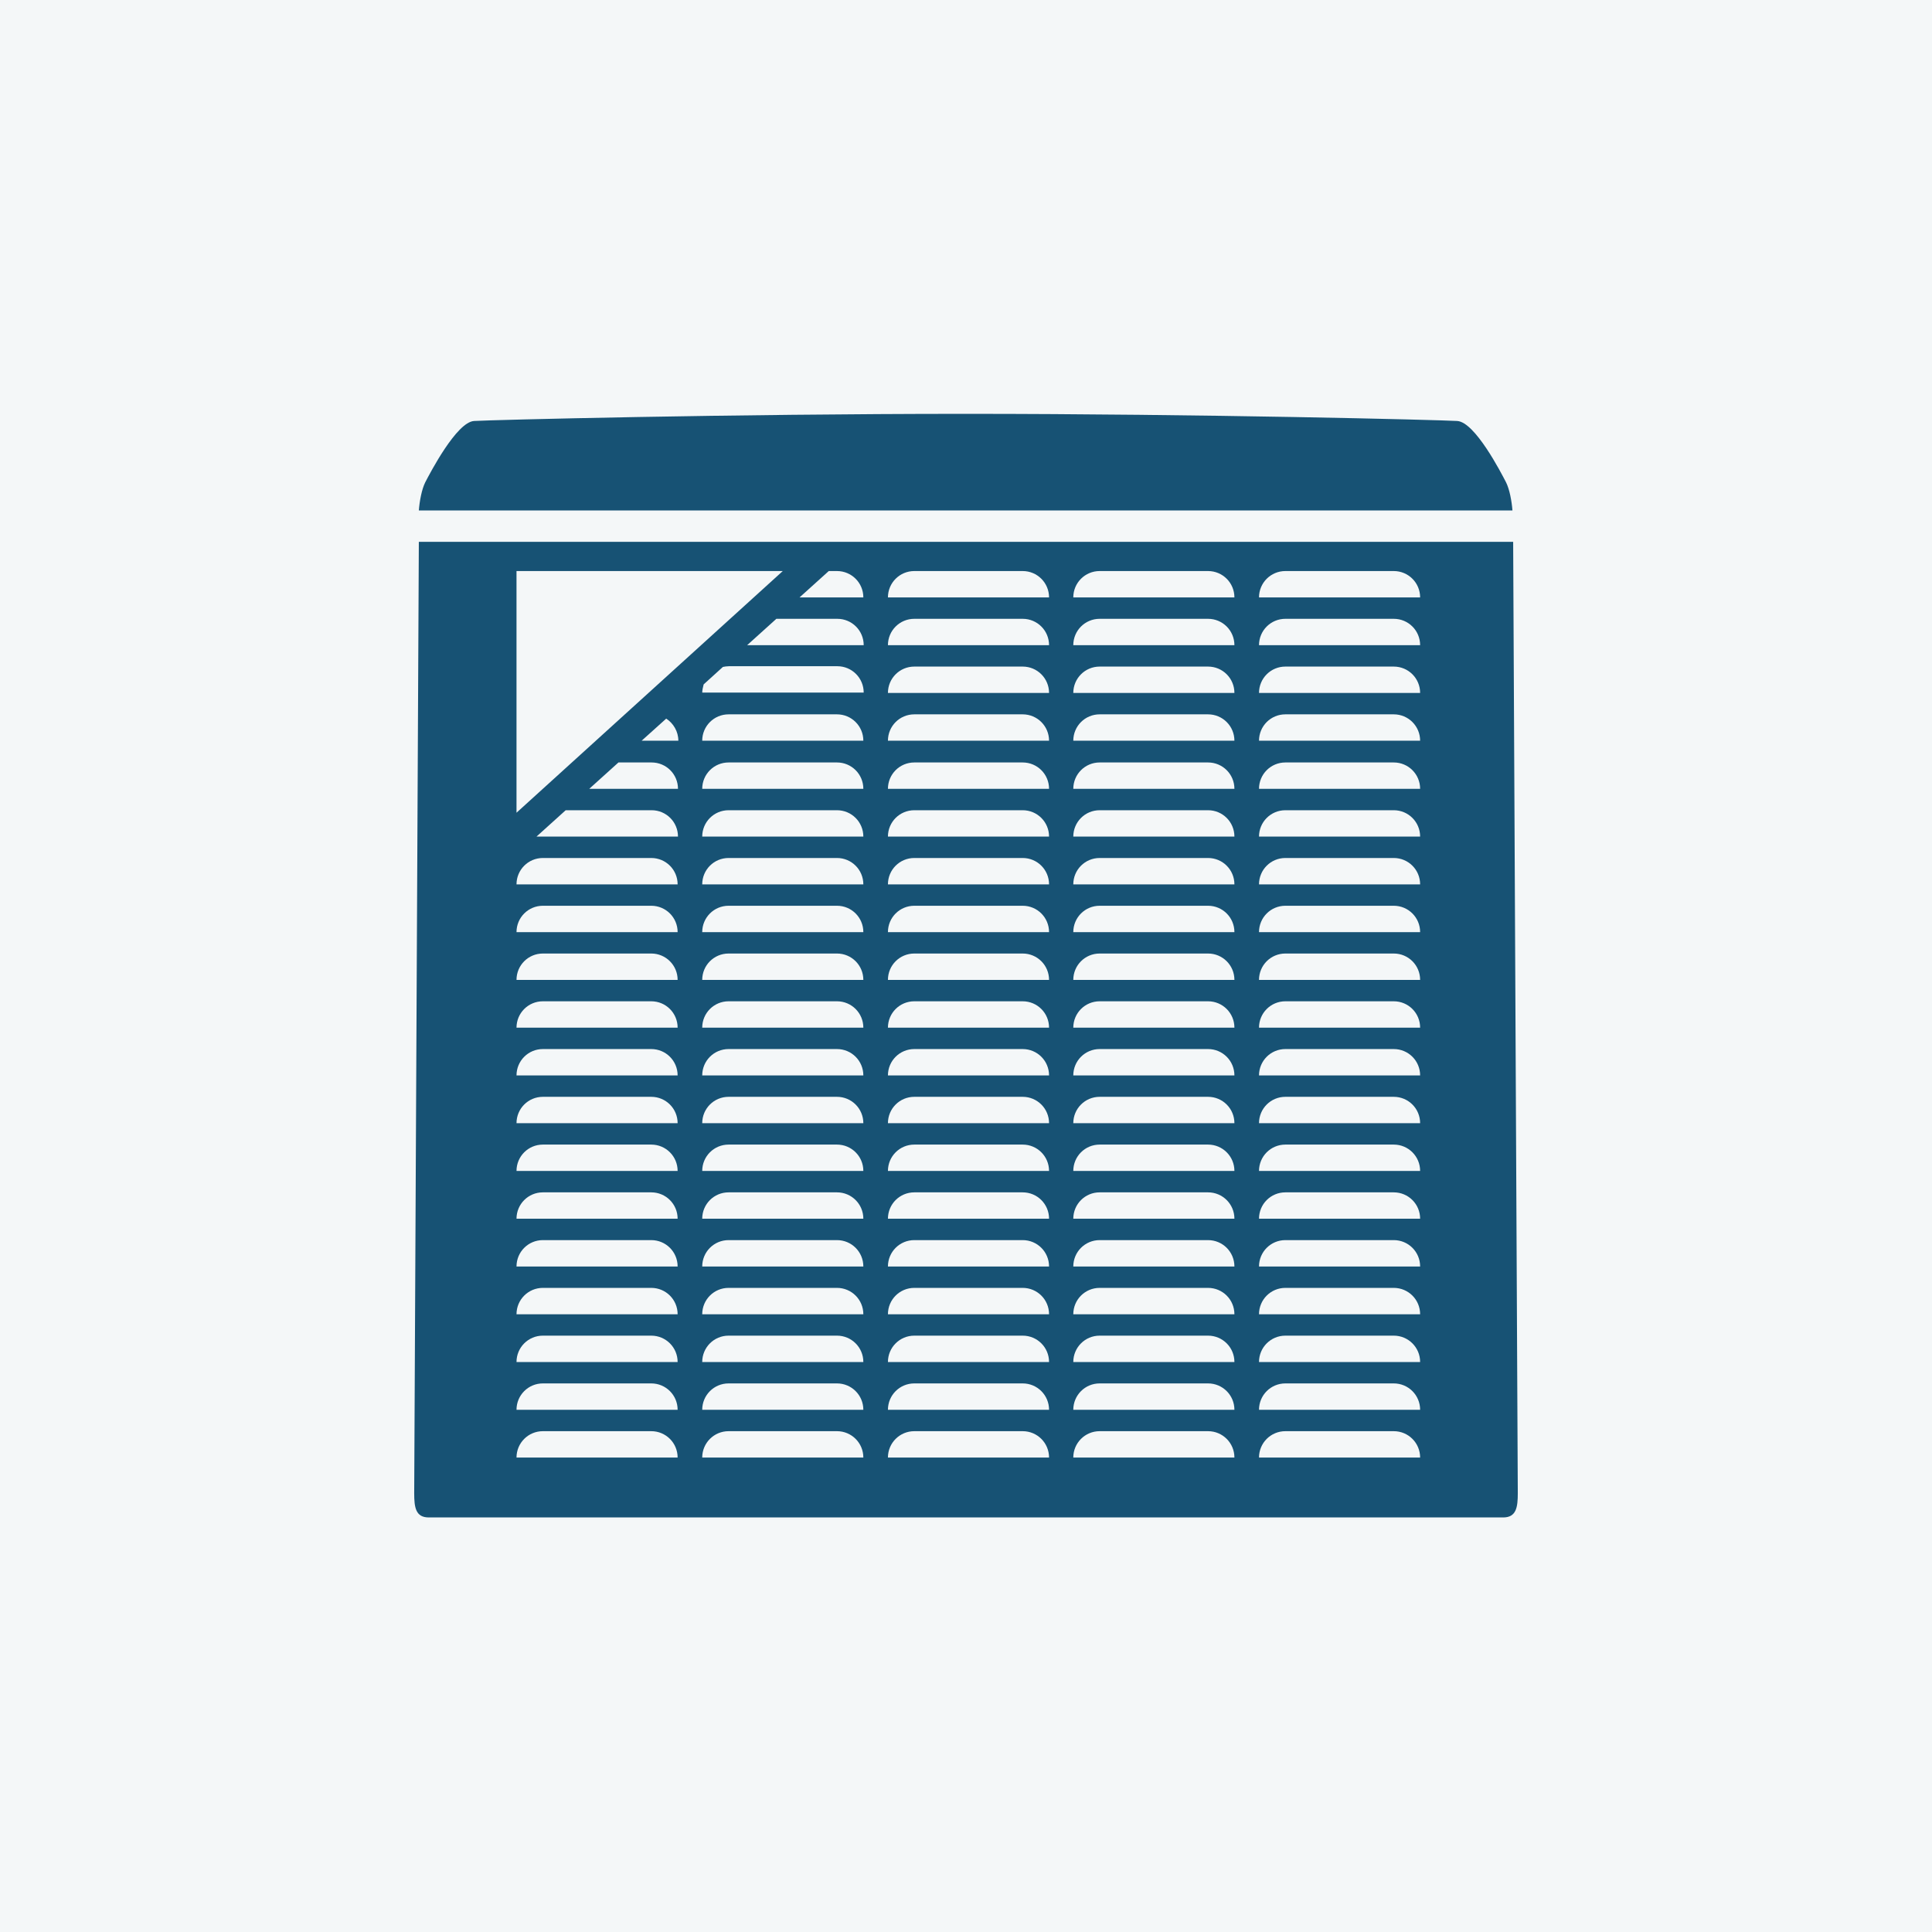
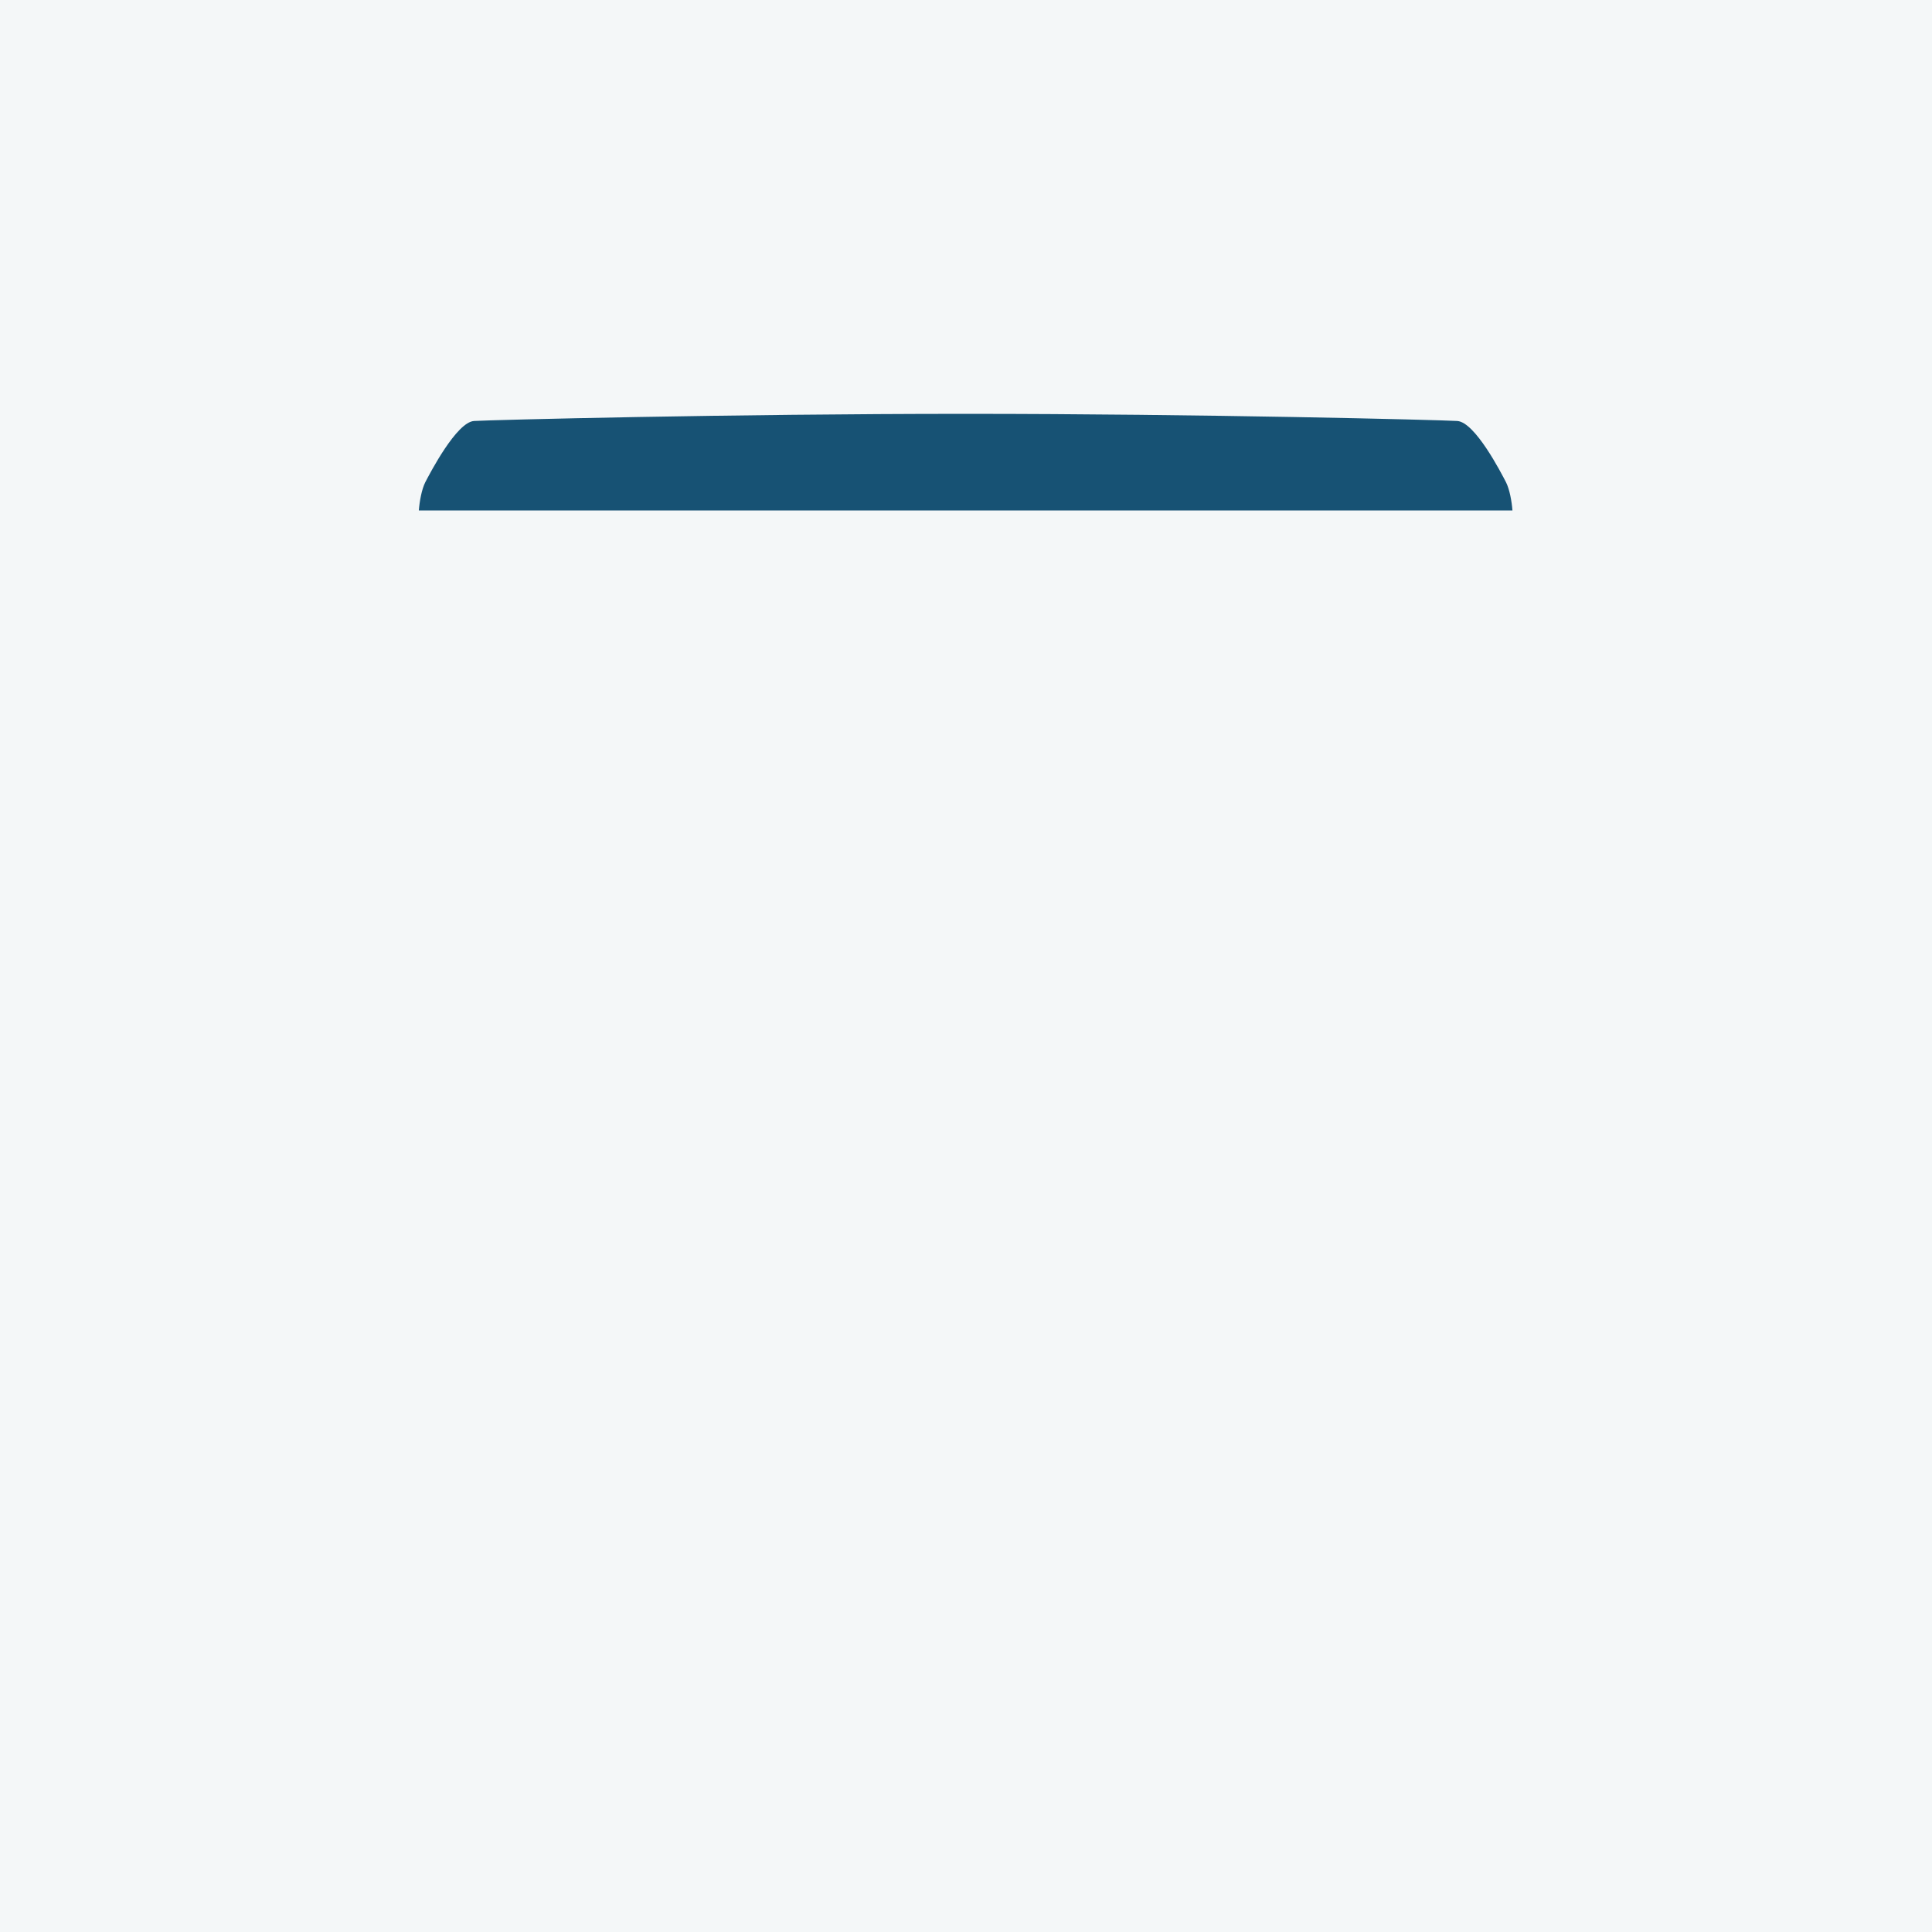
<svg xmlns="http://www.w3.org/2000/svg" id="Layer_2" data-name="Layer 2" viewBox="0 0 54.2 54.2">
  <defs>
    <style>
      .cls-1 {
        opacity: .05;
      }

      .cls-1, .cls-2 {
        fill: #175274;
      }
    </style>
  </defs>
  <g id="Layer_1-2" data-name="Layer 1">
    <rect class="cls-1" width="54.2" height="54.2" />
    <g>
      <path class="cls-2" d="M42.43,14.32c-.02-.26-.08-.59-.18-.79-.14-.27-.87-1.69-1.37-1.72-.49-.03-7.19-.2-13.79-.2s-13.3.17-13.79.2c-.49.03-1.23,1.45-1.37,1.72-.1.2-.16.53-.18.79h30.67Z" />
-       <path class="cls-2" d="M42.45,15.2H11.75c-.02,4.06-.13,26.33-.13,26.69,0,.4.04.68.41.68h30.14c.37,0,.41-.29.41-.68,0-.36-.11-22.64-.13-26.69ZM14.49,16.02h7.47l-7.47,6.78v-6.78ZM14.49,40.89c0-.41.33-.74.74-.74h3.04c.41,0,.74.33.74.74h-4.53ZM14.49,39.55c0-.41.33-.74.74-.74h3.04c.41,0,.74.33.74.74h-4.53ZM14.49,38.21c0-.41.33-.74.74-.74h3.04c.41,0,.74.33.74.74h-4.53ZM14.49,36.87c0-.41.33-.74.74-.74h3.04c.41,0,.74.33.74.74h-4.53ZM14.49,35.53c0-.41.33-.74.74-.74h3.04c.41,0,.74.33.74.74h-4.53ZM14.49,34.19c0-.41.33-.74.74-.74h3.04c.41,0,.74.33.74.74h-4.53ZM14.49,32.85c0-.41.33-.74.74-.74h3.04c.41,0,.74.33.74.74h-4.53ZM14.49,31.51c0-.41.33-.74.74-.74h3.04c.41,0,.74.33.74.74h-4.53ZM14.49,30.17c0-.41.33-.74.74-.74h3.04c.41,0,.74.33.74.74h-4.53ZM14.49,28.83c0-.41.33-.74.74-.74h3.04c.41,0,.74.33.74.74h-4.53ZM14.49,27.49c0-.41.33-.74.74-.74h3.04c.41,0,.74.33.74.74h-4.53ZM14.49,26.15c0-.41.33-.74.74-.74h3.04c.41,0,.74.33.74.74h-4.53ZM14.49,24.81c0-.41.33-.74.74-.74h3.04c.41,0,.74.33.74.74h-4.53ZM15.05,23.47l.82-.74h2.41c.41,0,.74.33.74.74h-3.98ZM16.53,22.13l.82-.74h.93c.41,0,.74.33.74.74h-2.5ZM18,20.78l.69-.62c.2.13.34.36.34.62h-1.02ZM19.7,40.89c0-.41.33-.74.74-.74h3.04c.41,0,.74.33.74.74h-4.53ZM19.7,39.55c0-.41.33-.74.74-.74h3.04c.41,0,.74.33.74.74h-4.53ZM19.7,38.21c0-.41.33-.74.74-.74h3.04c.41,0,.74.33.74.74h-4.53ZM19.7,36.87c0-.41.33-.74.74-.74h3.04c.41,0,.74.33.74.74h-4.53ZM19.7,35.53c0-.41.33-.74.74-.74h3.04c.41,0,.74.33.74.74h-4.53ZM19.7,34.19c0-.41.33-.74.74-.74h3.04c.41,0,.74.33.74.74h-4.53ZM19.7,32.85c0-.41.33-.74.74-.74h3.04c.41,0,.74.33.74.74h-4.53ZM19.7,31.51c0-.41.33-.74.74-.74h3.04c.41,0,.74.33.74.74h-4.53ZM19.7,30.17c0-.41.33-.74.74-.74h3.04c.41,0,.74.33.74.74h-4.53ZM19.7,28.83c0-.41.33-.74.74-.74h3.04c.41,0,.74.33.74.74h-4.53ZM19.7,27.49c0-.41.33-.74.74-.74h3.04c.41,0,.74.33.74.74h-4.53ZM19.7,26.15c0-.41.33-.74.74-.74h3.04c.41,0,.74.33.74.74h-4.53ZM19.7,24.81c0-.41.33-.74.74-.74h3.04c.41,0,.74.33.74.74h-4.53ZM19.7,23.47c0-.41.33-.74.74-.74h3.04c.41,0,.74.33.74.74h-4.53ZM19.7,22.13c0-.41.33-.74.74-.74h3.04c.41,0,.74.33.74.74h-4.53ZM19.7,20.78c0-.41.33-.74.74-.74h3.04c.41,0,.74.33.74.74h-4.53ZM19.7,19.44c0-.08.02-.16.04-.24l.54-.49c.05-.01.11-.02.17-.02h3.04c.41,0,.74.33.74.74h-4.53ZM20.96,18.1l.82-.74h1.71c.41,0,.74.33.74.74h-3.28ZM22.43,16.76l.82-.74h.23c.41,0,.74.33.74.74h-1.8ZM24.91,40.89c0-.41.33-.74.74-.74h3.04c.41,0,.74.33.74.74h-4.53ZM24.91,39.55c0-.41.33-.74.74-.74h3.04c.41,0,.74.33.74.74h-4.53ZM24.91,38.21c0-.41.33-.74.74-.74h3.04c.41,0,.74.33.74.74h-4.53ZM24.91,36.87c0-.41.33-.74.74-.74h3.04c.41,0,.74.33.74.74h-4.53ZM24.91,35.53c0-.41.33-.74.74-.74h3.04c.41,0,.74.33.74.74h-4.53ZM24.91,34.19c0-.41.33-.74.74-.74h3.04c.41,0,.74.33.74.74h-4.53ZM24.91,32.85c0-.41.33-.74.74-.74h3.04c.41,0,.74.33.74.74h-4.53ZM24.91,31.51c0-.41.33-.74.74-.74h3.04c.41,0,.74.33.74.74h-4.53ZM24.91,30.17c0-.41.33-.74.74-.74h3.04c.41,0,.74.33.74.74h-4.53ZM24.91,28.83c0-.41.33-.74.74-.74h3.04c.41,0,.74.33.74.74h-4.53ZM24.91,27.49c0-.41.33-.74.74-.74h3.04c.41,0,.74.33.74.74h-4.53ZM24.91,26.15c0-.41.33-.74.74-.74h3.04c.41,0,.74.33.74.74h-4.53ZM24.91,24.81c0-.41.33-.74.74-.74h3.04c.41,0,.74.33.74.74h-4.53ZM24.91,23.47c0-.41.33-.74.74-.74h3.04c.41,0,.74.33.74.74h-4.53ZM24.91,22.13c0-.41.33-.74.74-.74h3.04c.41,0,.74.33.74.74h-4.53ZM24.91,20.78c0-.41.33-.74.74-.74h3.04c.41,0,.74.33.74.74h-4.53ZM24.91,19.44c0-.41.33-.74.74-.74h3.04c.41,0,.74.33.74.74h-4.53ZM24.91,18.1c0-.41.33-.74.74-.74h3.04c.41,0,.74.33.74.74h-4.53ZM24.91,16.76c0-.41.33-.74.74-.74h3.04c.41,0,.74.33.74.74h-4.53ZM30.11,40.89c0-.41.33-.74.74-.74h3.04c.41,0,.74.33.74.74h-4.53ZM30.11,39.55c0-.41.33-.74.74-.74h3.04c.41,0,.74.33.74.74h-4.53ZM30.11,38.21c0-.41.33-.74.74-.74h3.04c.41,0,.74.33.74.74h-4.53ZM30.11,36.87c0-.41.33-.74.74-.74h3.04c.41,0,.74.33.74.74h-4.53ZM30.11,35.53c0-.41.33-.74.74-.74h3.04c.41,0,.74.33.74.74h-4.53ZM30.11,34.19c0-.41.33-.74.74-.74h3.04c.41,0,.74.33.74.74h-4.53ZM30.11,32.85c0-.41.33-.74.74-.74h3.04c.41,0,.74.33.74.74h-4.53ZM30.11,31.51c0-.41.33-.74.74-.74h3.04c.41,0,.74.33.74.74h-4.53ZM30.11,30.17c0-.41.33-.74.74-.74h3.04c.41,0,.74.33.74.74h-4.53ZM30.11,28.83c0-.41.33-.74.74-.74h3.04c.41,0,.74.33.74.74h-4.53ZM30.11,27.49c0-.41.33-.74.74-.74h3.04c.41,0,.74.33.74.74h-4.53ZM30.11,26.15c0-.41.33-.74.74-.74h3.04c.41,0,.74.33.74.74h-4.53ZM30.11,24.81c0-.41.33-.74.74-.74h3.04c.41,0,.74.33.74.74h-4.53ZM30.11,23.47c0-.41.33-.74.74-.74h3.04c.41,0,.74.33.74.74h-4.53ZM30.11,22.13c0-.41.33-.74.74-.74h3.04c.41,0,.74.33.74.74h-4.53ZM30.11,20.78c0-.41.33-.74.74-.74h3.04c.41,0,.74.33.74.74h-4.53ZM30.11,19.44c0-.41.33-.74.74-.74h3.04c.41,0,.74.33.74.74h-4.53ZM30.11,18.1c0-.41.33-.74.74-.74h3.04c.41,0,.74.33.74.74h-4.53ZM30.11,16.76c0-.41.33-.74.74-.74h3.04c.41,0,.74.33.74.74h-4.53ZM35.32,40.89c0-.41.33-.74.74-.74h3.04c.41,0,.74.33.74.74h-4.53ZM35.32,39.55c0-.41.33-.74.74-.74h3.04c.41,0,.74.33.74.74h-4.53ZM35.32,38.21c0-.41.33-.74.74-.74h3.04c.41,0,.74.33.74.74h-4.53ZM35.32,36.87c0-.41.33-.74.74-.74h3.04c.41,0,.74.33.74.74h-4.53ZM35.32,35.53c0-.41.33-.74.74-.74h3.04c.41,0,.74.33.74.74h-4.53ZM35.32,34.19c0-.41.33-.74.74-.74h3.04c.41,0,.74.33.74.74h-4.53ZM35.32,32.85c0-.41.33-.74.74-.74h3.04c.41,0,.74.33.74.74h-4.53ZM35.32,31.51c0-.41.33-.74.74-.74h3.04c.41,0,.74.33.74.74h-4.53ZM35.32,30.17c0-.41.33-.74.74-.74h3.04c.41,0,.74.33.74.74h-4.53ZM35.32,28.83c0-.41.33-.74.74-.74h3.04c.41,0,.74.33.74.74h-4.53ZM35.32,27.49c0-.41.33-.74.74-.74h3.04c.41,0,.74.33.74.74h-4.53ZM35.32,26.15c0-.41.33-.74.74-.74h3.04c.41,0,.74.33.74.74h-4.53ZM35.32,24.81c0-.41.33-.74.74-.74h3.04c.41,0,.74.33.74.74h-4.53ZM35.32,23.47c0-.41.33-.74.74-.74h3.04c.41,0,.74.33.74.74h-4.53ZM35.32,22.13c0-.41.33-.74.74-.74h3.04c.41,0,.74.33.74.74h-4.53ZM35.32,20.78c0-.41.33-.74.74-.74h3.04c.41,0,.74.33.74.74h-4.53ZM35.32,19.44c0-.41.33-.74.74-.74h3.04c.41,0,.74.33.74.74h-4.53ZM35.32,18.1c0-.41.33-.74.74-.74h3.04c.41,0,.74.33.74.74h-4.53ZM35.32,16.76c0-.41.33-.74.74-.74h3.04c.41,0,.74.33.74.74h-4.53Z" />
    </g>
  </g>
</svg>